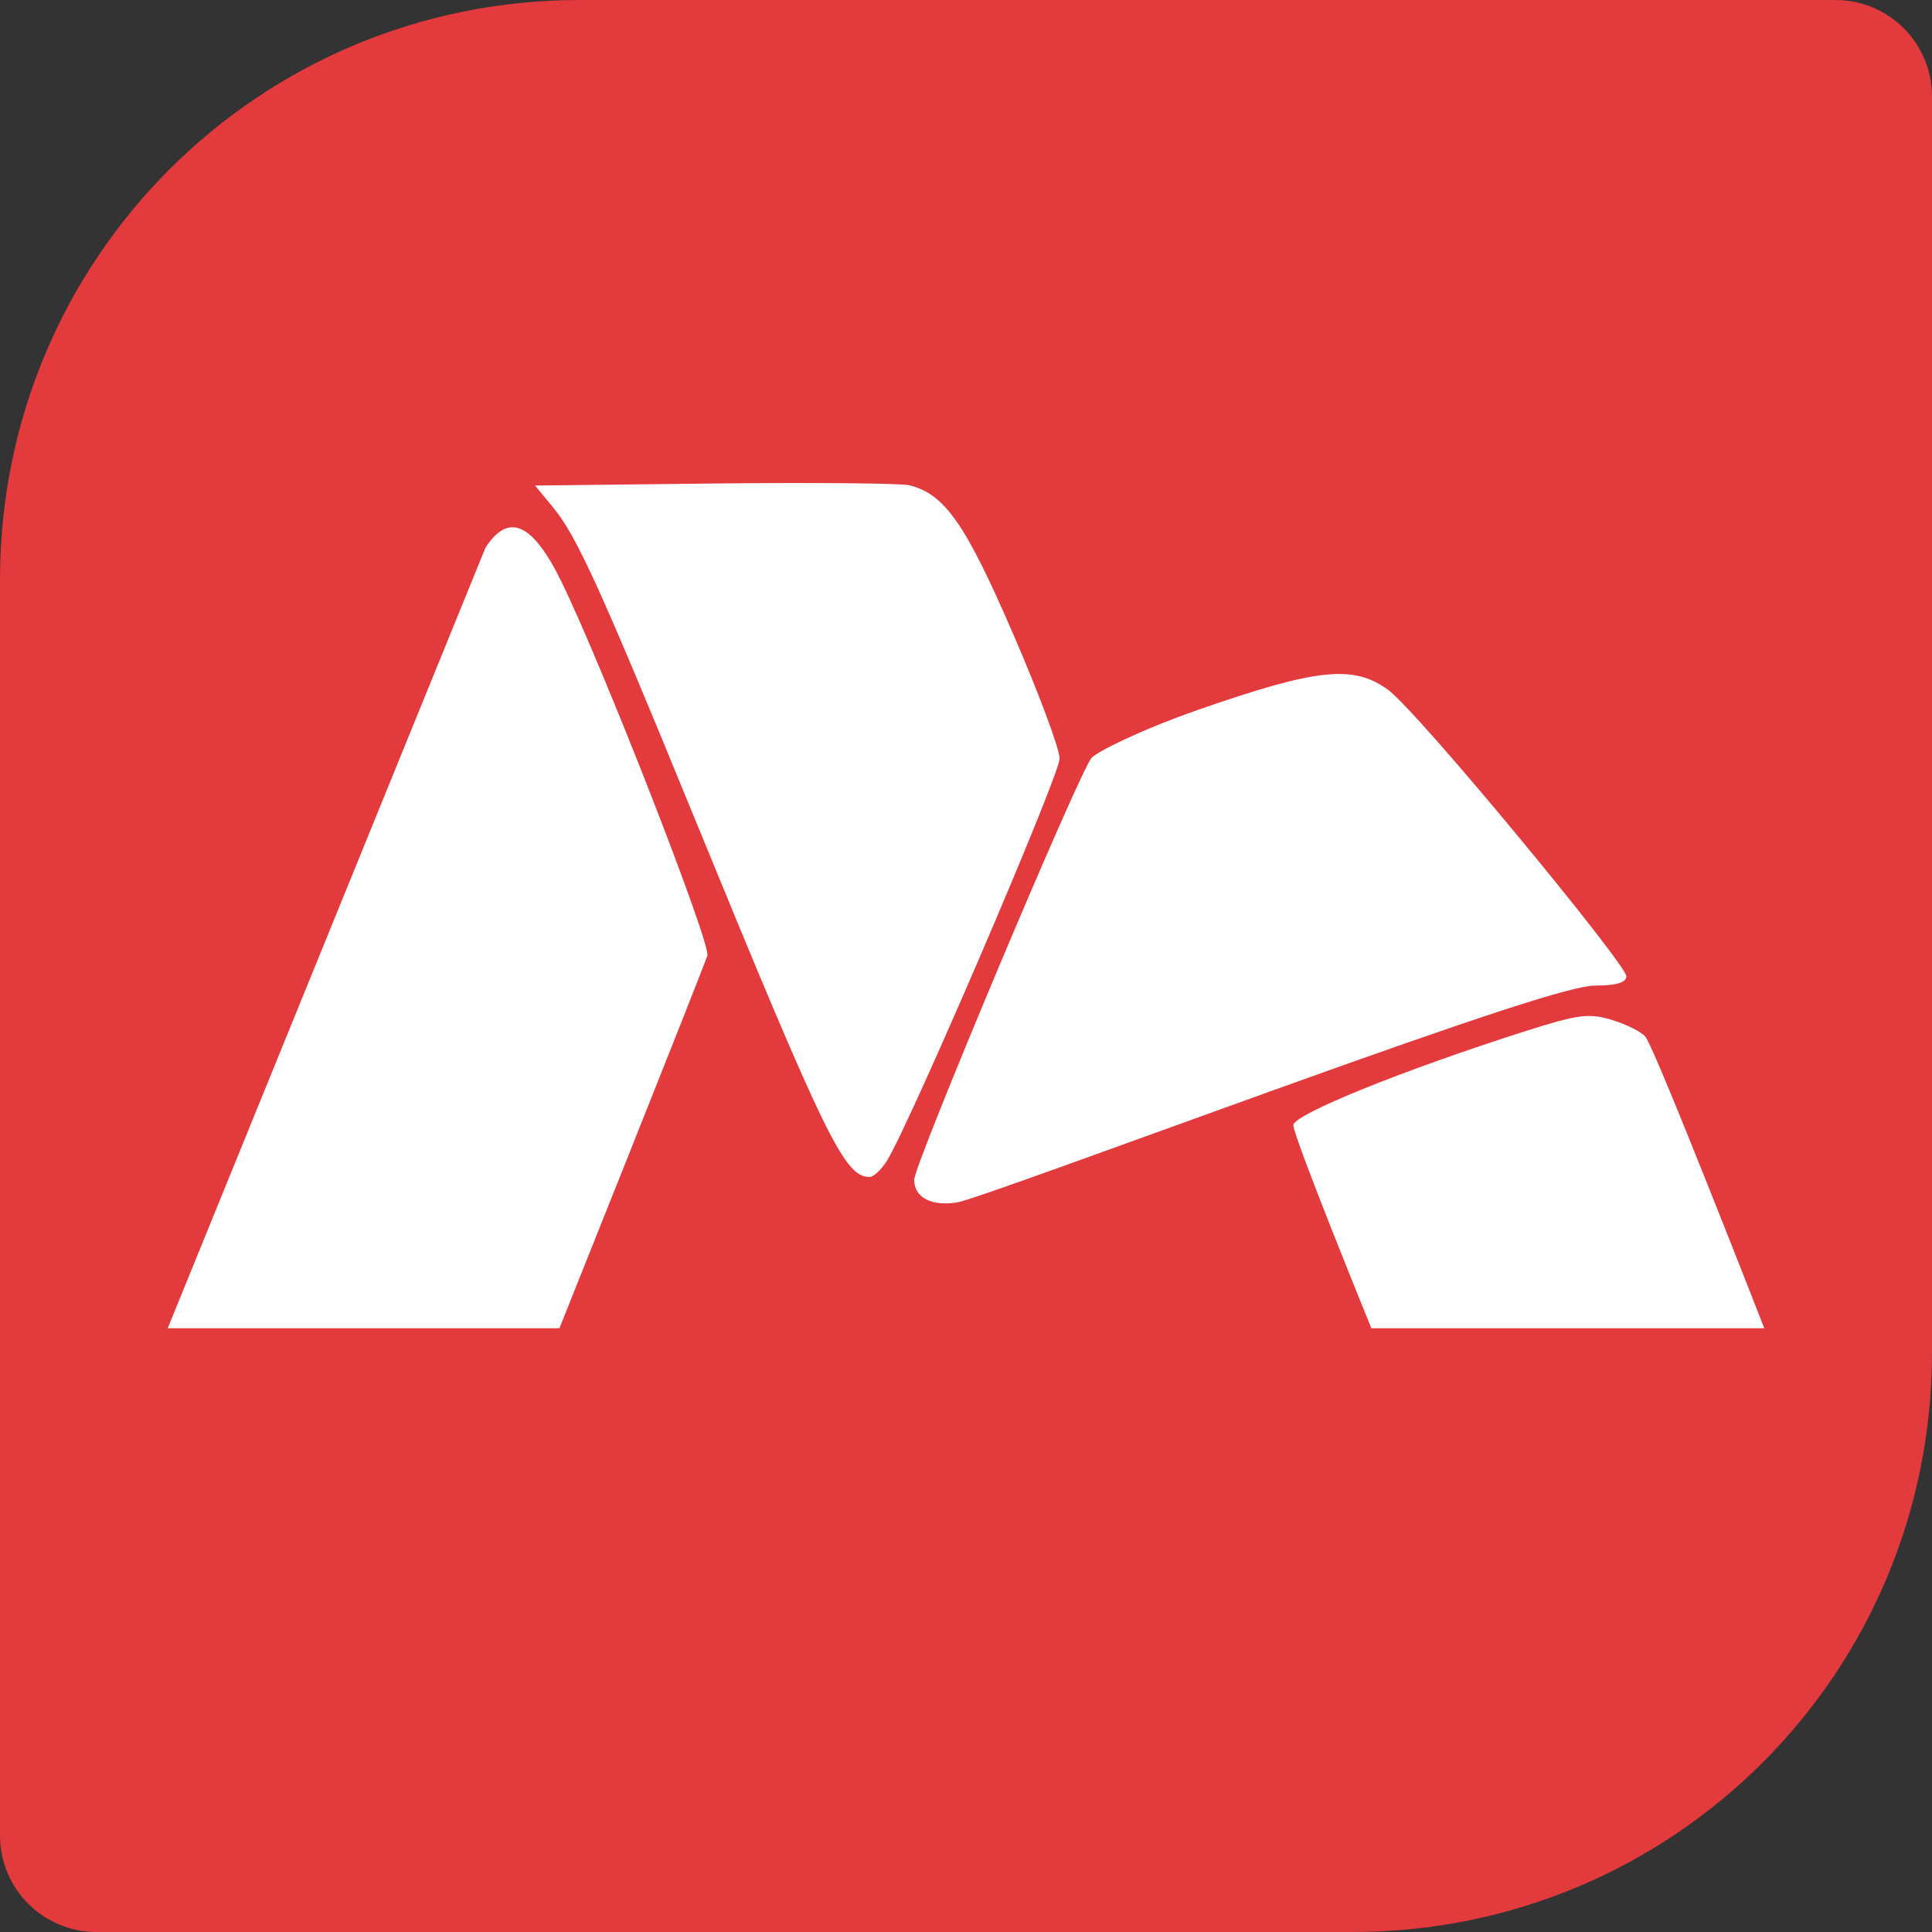
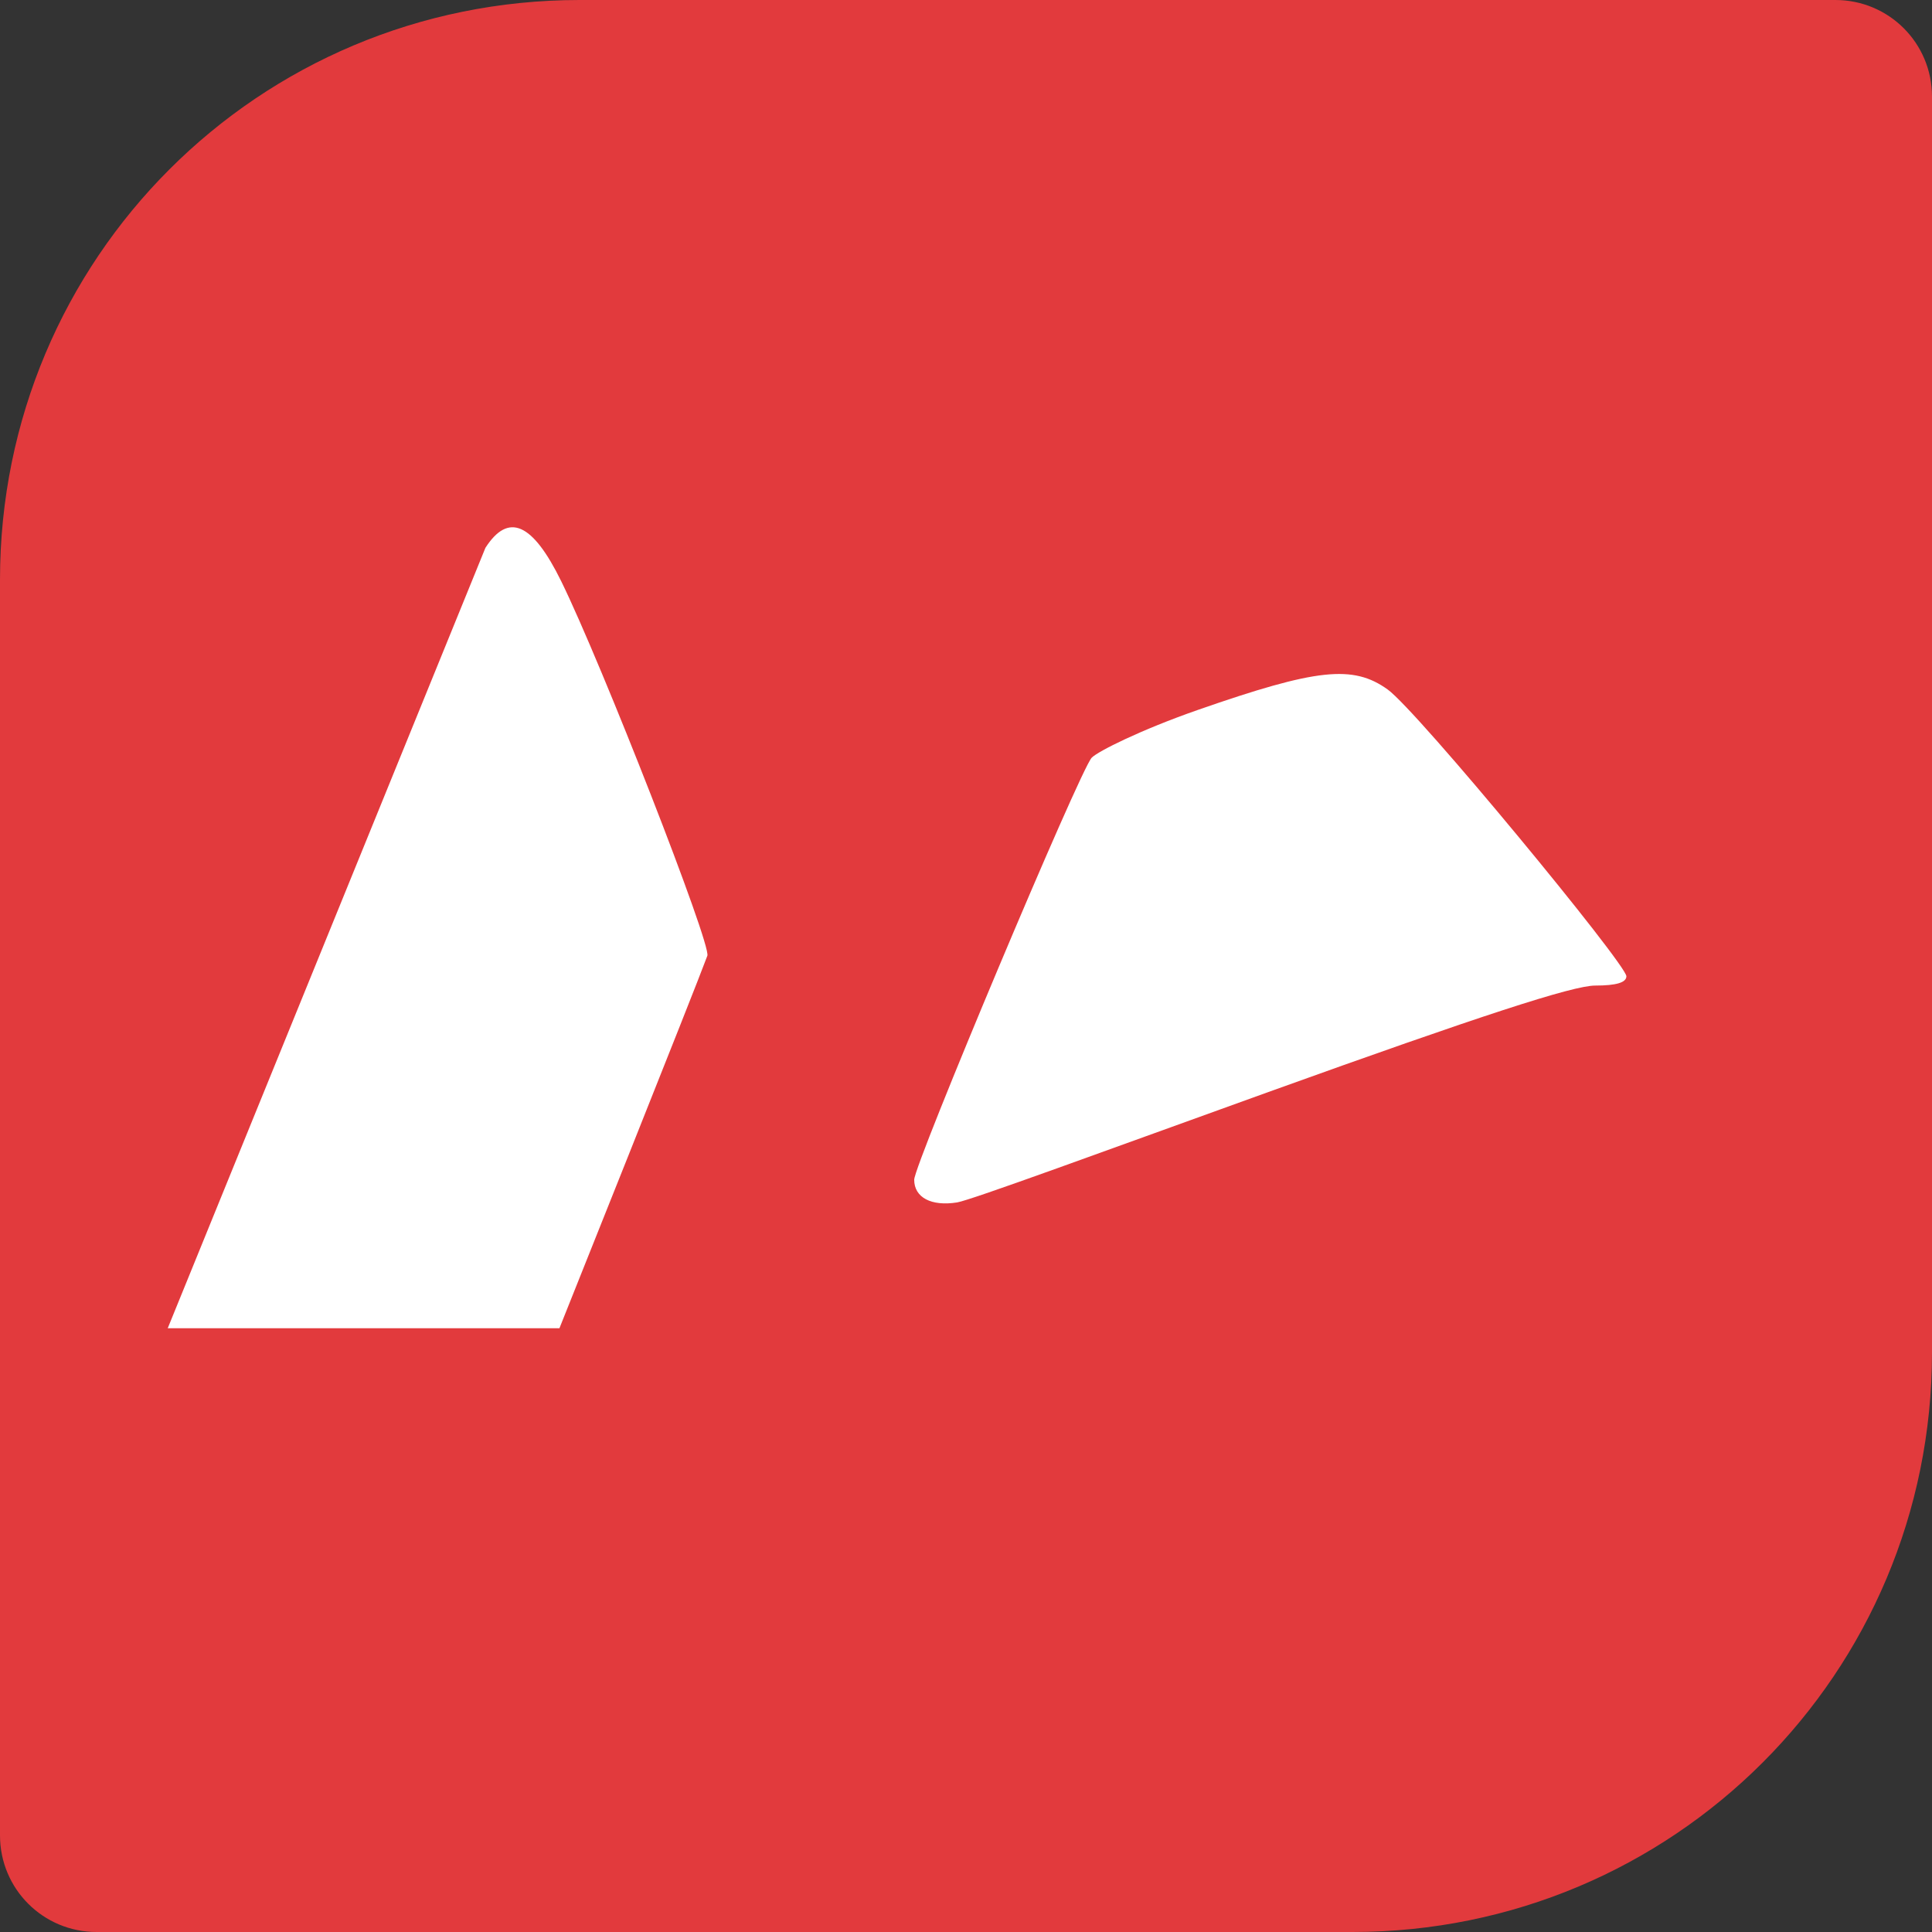
<svg xmlns="http://www.w3.org/2000/svg" width="16" height="16" version="1">
  <rect width="100%" height="100%" fill="#333333" stroke="none" />
  <path style="fill:#e23a3d" d="M 4.8,0 C 2.141,0 0,2.141 0,4.8 v 3.2 3.2 4 C 0,15.643 0.357,16 0.8,16 h 4 3.2 3.2 C 13.859,16 16,13.859 16,11.2 V 8 4.8 0.8 C 16,0.357 15.643,0 15.2,0 H 11.2 8 Z" />
  <path style="fill:#ffffff" d="m 4.633,11 c 0,0 1.125,-2.812 1.225,-3.085 C 5.892,7.823 4.985,5.501 4.648,4.814 4.41,4.329 4.21,4.241 4.02,4.537 L 1.389,11 Z" />
-   <path style="fill:#ffffff" d="m 14.611,11 c 0,0 -0.9,-2.307 -0.983,-2.412 C 13.597,8.547 13.472,8.484 13.351,8.447 13.161,8.389 13.068,8.401 12.637,8.538 11.612,8.865 10.711,9.23 10.711,9.318 10.711,9.416 11.357,11 11.357,11 Z" />
  <path style="fill:#ffffff" d="m 10.506,9.043 c 1.759,-0.633 2.52,-0.881 2.705,-0.881 0.174,0 0.258,-0.025 0.258,-0.077 0,-0.099 -1.733,-2.201 -1.977,-2.375 C 11.205,5.504 10.905,5.536 9.921,5.879 9.445,6.045 9.091,6.223 9.041,6.275 8.945,6.374 7.571,9.643 7.571,9.77 c 0,0.147 0.141,0.222 0.355,0.188 0.116,-0.019 1.234,-0.43 2.58,-0.915 z" />
-   <path style="fill:#ffffff" d="M 7.344,9.615 C 7.531,9.318 8.777,6.418 8.775,6.282 8.775,6.201 8.6,5.732 8.386,5.24 7.996,4.339 7.824,4.092 7.532,4.019 7.463,4.002 6.738,3.995 5.919,4.004 L 4.431,4.021 4.583,4.205 c 0.191,0.232 0.394,0.677 1.147,2.517 1.112,2.715 1.263,3.025 1.472,3.025 0.032,0 0.096,-0.059 0.142,-0.132 z" />
</svg>